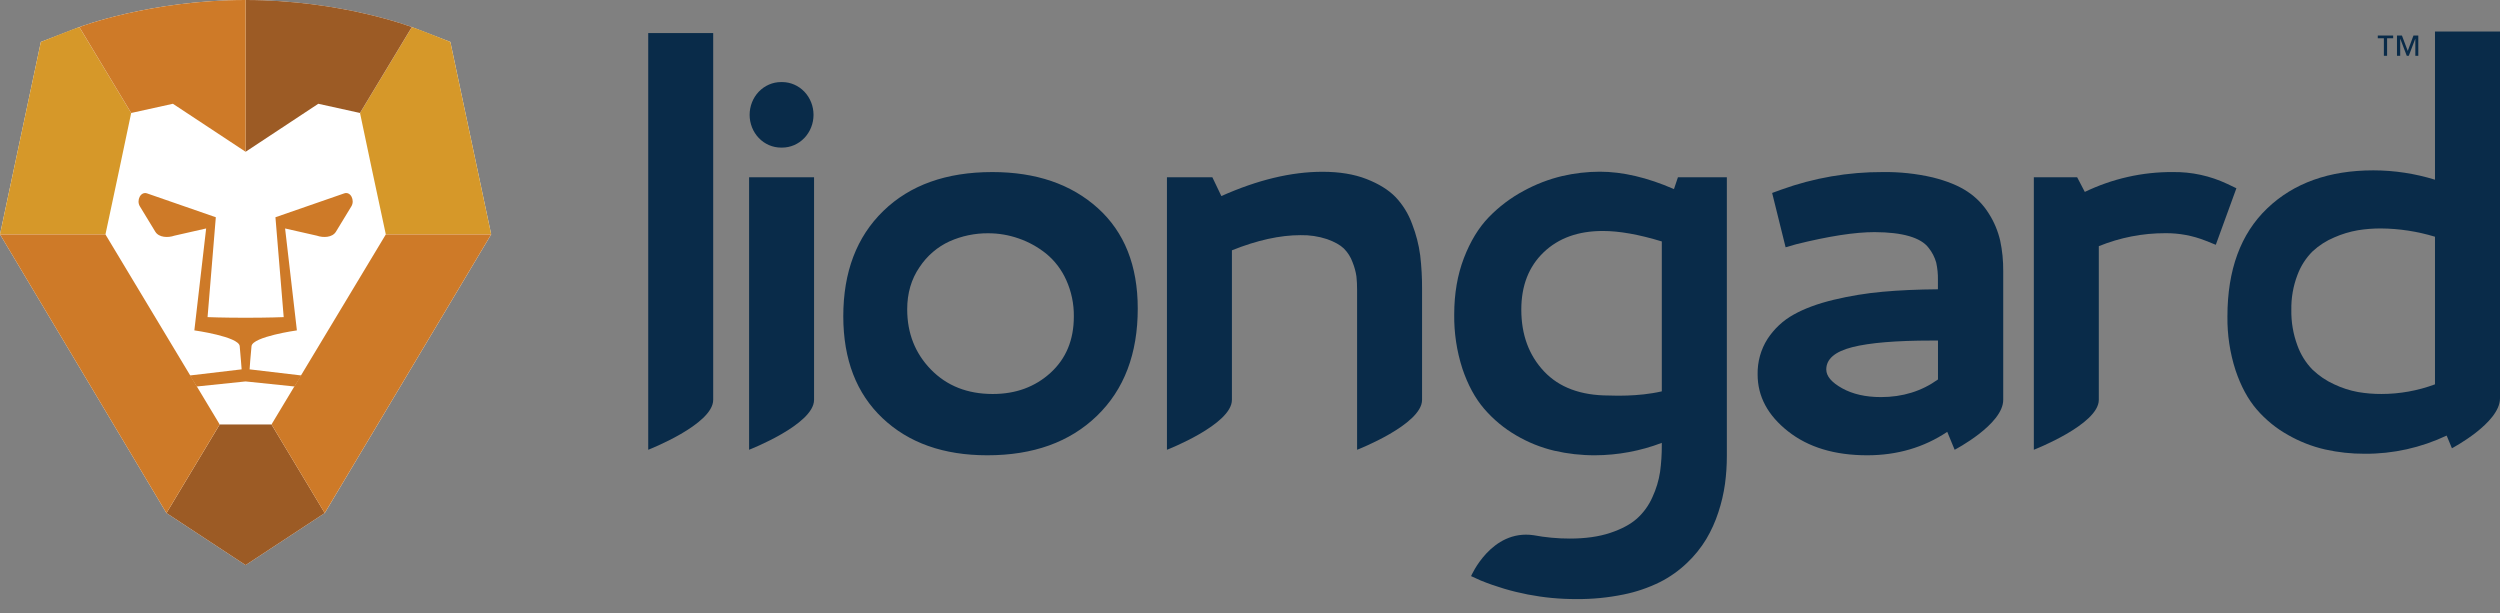
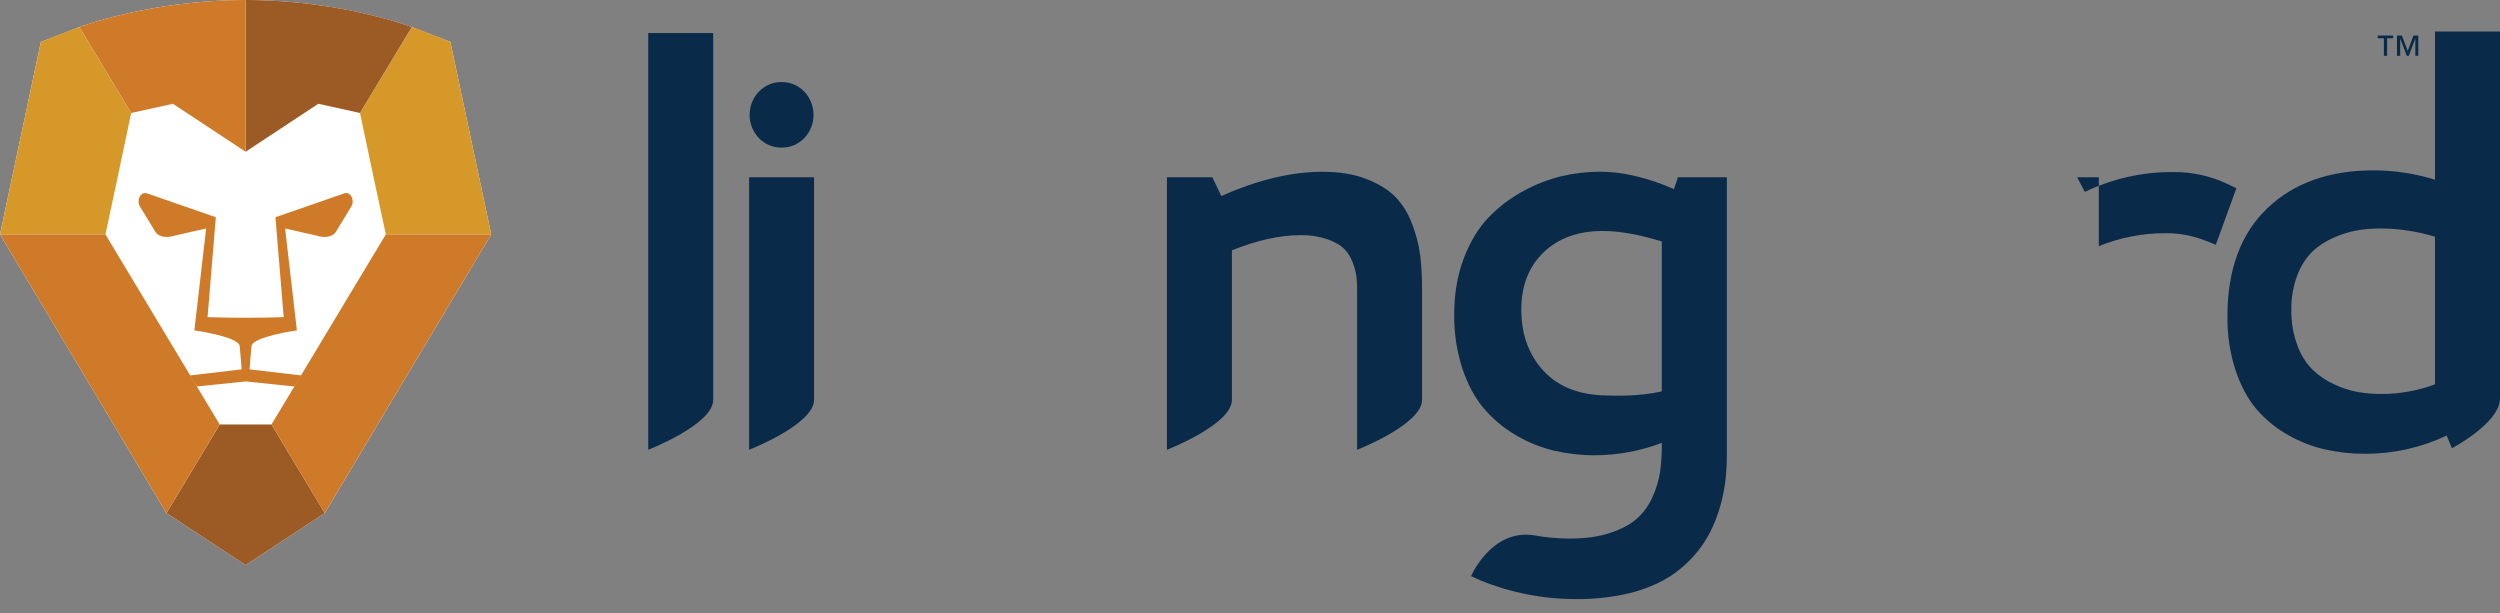
<svg xmlns="http://www.w3.org/2000/svg" width="159" height="39" viewBox="0 0 159 39" fill="none">
  <rect x="0" y="0" width="159" height="39" fill="#808080" stroke="none" />
  <path d="M28.643 2.667L26.193 1.723C26.193 1.723 21.696 0.002 15.621 0.002C9.546 0.002 5.048 1.723 5.048 1.723L2.599 2.667L0 14.906L10.586 32.631L15.62 35.94L20.654 32.631L31.24 14.906L28.643 2.667Z" fill="white" />
  <path d="M31.24 14.906L28.643 2.667C28.643 2.667 26.445 1.784 26.193 1.724L22.897 7.187C23.625 10.682 23.625 10.615 24.538 14.909L31.24 14.906Z" fill="#D69829" />
  <path d="M22.896 7.185L26.192 1.721C26.192 1.721 21.695 0 15.62 0V9.653L20.243 6.6L22.896 7.185Z" fill="#9C5B25" />
  <path d="M20.654 32.631L17.267 26.995H15.653H13.974L10.587 32.631L15.62 35.94L20.654 32.631Z" fill="#9C5B25" />
  <path d="M0 14.906L2.598 2.667C2.598 2.667 4.796 1.784 5.047 1.724L8.343 7.187C7.616 10.682 7.616 10.615 6.707 14.909L0 14.906Z" fill="#D69829" />
  <path d="M8.344 7.185L5.048 1.721C5.048 1.721 9.546 0 15.621 0V9.653L10.997 6.6L8.344 7.185Z" fill="#CE7A28" />
  <path d="M17.267 26.995L20.652 32.631L31.238 14.906H24.537V14.912L17.267 26.995Z" fill="#CE7A28" />
  <path d="M6.707 14.912V14.906H0L10.586 32.631L13.972 26.995L6.707 14.912Z" fill="#CE7A28" />
  <path d="M21.892 12.299L17.518 13.817L18.043 20.169C18.043 20.169 17.082 20.209 15.616 20.209C14.15 20.209 13.201 20.169 13.201 20.169L13.726 13.817L9.352 12.299C8.942 12.162 8.664 12.745 8.894 13.12L9.878 14.738C10.109 15.113 10.686 15.131 11.092 14.989L13.111 14.53L12.361 21.012C12.361 21.012 15.189 21.408 15.245 22.013C15.298 22.566 15.368 23.491 15.368 23.491L12.074 23.88L12.509 24.581L15.618 24.259L18.731 24.581L19.169 23.88L15.875 23.491C15.875 23.491 15.941 22.51 15.997 22.013C16.066 21.408 18.882 21.012 18.882 21.012L18.132 14.53L20.152 14.989C20.562 15.131 21.135 15.113 21.365 14.738L22.349 13.12C22.58 12.74 22.298 12.156 21.892 12.299Z" fill="#CE7A28" />
  <path d="M151.819 2.432V3.55H151.614V2.432H151.227V2.259H152.205V2.432H151.819ZM153.615 3.55V2.472H153.608L153.198 3.55H153.07L152.66 2.472H152.653V3.55H152.448V2.259H152.763L153.133 3.239L153.497 2.259H153.804V3.55H153.615Z" fill="#092B49" />
  <path d="M41.227 2.102H45.359V25.432C45.359 26.998 41.227 28.605 41.227 28.605V2.102Z" fill="#092B49" />
  <path d="M49.671 5.22H49.745C50.274 5.22 50.782 5.44 51.156 5.83C51.53 6.221 51.74 6.751 51.74 7.304C51.74 7.856 51.53 8.386 51.156 8.777C50.782 9.168 50.274 9.387 49.745 9.387H49.671C49.409 9.387 49.15 9.333 48.908 9.229C48.666 9.124 48.446 8.971 48.26 8.777C48.075 8.584 47.928 8.354 47.828 8.101C47.728 7.848 47.676 7.577 47.676 7.304C47.676 7.03 47.728 6.759 47.828 6.506C47.928 6.254 48.075 6.024 48.26 5.83C48.446 5.637 48.666 5.484 48.908 5.379C49.15 5.274 49.409 5.22 49.671 5.22ZM47.642 11.276H51.774V25.432C51.774 26.999 47.642 28.605 47.642 28.605V11.276Z" fill="#092B49" />
-   <path d="M63.106 10.943C65.884 10.943 68.12 11.706 69.816 13.232C71.512 14.758 72.361 16.889 72.361 19.625C72.361 22.5 71.496 24.775 69.766 26.448C68.036 28.121 65.711 28.957 62.791 28.956C60.014 28.956 57.794 28.17 56.132 26.599C54.469 25.028 53.636 22.868 53.633 20.119C53.633 17.302 54.481 15.068 56.178 13.418C57.875 11.769 60.184 10.944 63.106 10.943ZM62.838 14.836C62.001 14.831 61.172 15.004 60.401 15.345C59.626 15.696 58.96 16.268 58.48 16.994C57.959 17.755 57.698 18.648 57.698 19.672C57.698 21.194 58.202 22.471 59.209 23.505C60.217 24.539 61.527 25.057 63.139 25.058C64.606 25.058 65.832 24.607 66.818 23.707C67.803 22.806 68.296 21.614 68.296 20.13C68.307 19.326 68.14 18.531 67.81 17.805C67.516 17.15 67.078 16.576 66.533 16.13C66.007 15.709 65.418 15.383 64.789 15.166C64.16 14.946 63.501 14.834 62.838 14.836Z" fill="#092B49" />
  <path d="M74.218 11.276H77.107L77.678 12.469C79.984 11.44 82.128 10.925 84.11 10.925C85.185 10.925 86.115 11.077 86.899 11.382C87.683 11.687 88.299 12.067 88.746 12.522C89.215 13.012 89.578 13.601 89.812 14.249C90.061 14.888 90.234 15.556 90.325 16.239C90.408 16.95 90.448 17.666 90.443 18.382V25.433C90.443 26.999 86.311 28.606 86.311 28.606V18.429C86.313 18.145 86.299 17.861 86.269 17.578C86.223 17.271 86.141 16.97 86.025 16.684C85.906 16.351 85.717 16.052 85.471 15.806C85.236 15.579 84.88 15.38 84.404 15.21C83.859 15.03 83.289 14.944 82.717 14.956C81.407 14.956 79.952 15.277 78.35 15.92V25.433C78.35 26.999 74.218 28.606 74.218 28.606V11.276Z" fill="#092B49" />
  <path d="M106.716 11.276L106.464 12.026C104.772 11.289 103.199 10.92 101.745 10.92C100.946 10.922 100.149 11.014 99.368 11.193C98.511 11.395 97.684 11.714 96.906 12.139C96.087 12.577 95.337 13.143 94.682 13.819C94.038 14.486 93.512 15.351 93.103 16.416C92.695 17.481 92.49 18.673 92.488 19.994C92.473 21.168 92.649 22.336 93.009 23.449C93.356 24.478 93.817 25.329 94.394 26.001C94.98 26.68 95.67 27.252 96.435 27.694C97.192 28.138 98.006 28.465 98.853 28.666C99.703 28.862 100.57 28.959 101.44 28.956C102.89 28.951 104.328 28.684 105.69 28.166V28.324C105.693 28.89 105.656 29.456 105.58 30.017C105.495 30.568 105.333 31.102 105.101 31.604C104.871 32.133 104.532 32.603 104.11 32.982C103.696 33.349 103.128 33.653 102.405 33.893C101.683 34.133 100.828 34.253 99.841 34.253C99.066 34.253 98.293 34.181 97.53 34.039C94.842 33.652 93.56 36.641 93.56 36.641L94.181 36.923C96.12 37.709 98.182 38.109 100.261 38.101C101.262 38.11 102.261 38.013 103.242 37.813C104.047 37.653 104.829 37.387 105.57 37.022C106.201 36.704 106.783 36.291 107.3 35.797C107.769 35.353 108.178 34.846 108.517 34.288C108.837 33.75 109.096 33.175 109.29 32.575C109.483 31.99 109.624 31.388 109.71 30.776C109.79 30.181 109.829 29.58 109.828 28.979V11.276H106.716ZM102.331 25.154C100.539 25.154 99.162 24.642 98.2 23.619C97.237 22.596 96.755 21.286 96.755 19.691C96.755 18.17 97.228 16.956 98.174 16.048C99.12 15.141 100.377 14.688 101.945 14.69C102.986 14.69 104.235 14.912 105.691 15.356V24.89C104.146 25.247 102.514 25.154 102.331 25.154Z" fill="#092B49" />
-   <path d="M119.746 10.943C120.815 10.928 121.882 11.043 122.926 11.284C123.838 11.513 124.574 11.814 125.134 12.188C125.679 12.547 126.144 13.026 126.494 13.591C126.827 14.114 127.07 14.694 127.212 15.305C127.347 15.941 127.411 16.592 127.405 17.244V25.432C127.405 26.998 124.316 28.605 124.316 28.605L123.845 27.465C122.355 28.459 120.659 28.956 118.756 28.956C116.684 28.956 115.004 28.447 113.716 27.43C112.427 26.413 111.784 25.209 111.785 23.817C111.768 23.013 111.988 22.223 112.415 21.554C112.839 20.908 113.407 20.378 114.07 20.012C114.754 19.626 115.608 19.31 116.634 19.064C117.655 18.82 118.69 18.65 119.733 18.556C120.768 18.462 121.941 18.409 123.252 18.398V17.802C123.259 17.43 123.222 17.059 123.142 16.696C123.045 16.355 122.882 16.039 122.664 15.767C122.418 15.439 122.007 15.191 121.433 15.022C120.859 14.853 120.122 14.766 119.224 14.763C117.972 14.763 116.309 15.02 114.237 15.534L113.565 15.728L112.708 12.272L113.296 12.058C115.371 11.311 117.551 10.934 119.746 10.943ZM123.256 24.133V21.659H122.853C120.591 21.659 118.908 21.8 117.805 22.08C116.701 22.361 116.15 22.834 116.151 23.501C116.151 23.922 116.487 24.32 117.158 24.693C117.83 25.067 118.653 25.254 119.628 25.255C121.005 25.255 122.214 24.881 123.256 24.133Z" fill="#092B49" />
-   <path d="M132.594 12.206C134.347 11.362 136.256 10.931 138.187 10.943C139.379 10.925 140.561 11.181 141.648 11.693L142.235 11.973L140.925 15.569L140.27 15.306C139.455 14.984 138.589 14.823 137.717 14.831C136.269 14.828 134.833 15.108 133.484 15.657V25.432C133.484 26.998 129.352 28.605 129.352 28.605V11.276H132.108L132.594 12.206Z" fill="#092B49" />
+   <path d="M132.594 12.206C134.347 11.362 136.256 10.931 138.187 10.943C139.379 10.925 140.561 11.181 141.648 11.693L142.235 11.973L140.925 15.569L140.27 15.306C139.455 14.984 138.589 14.823 137.717 14.831C136.269 14.828 134.833 15.108 133.484 15.657V25.432V11.276H132.108L132.594 12.206Z" fill="#092B49" />
  <path d="M141.664 20.13C141.664 17.16 142.507 14.868 144.192 13.255C145.878 11.64 148.132 10.834 150.953 10.834C152.277 10.836 153.595 11.037 154.865 11.429V2.005H159V25.336C159 26.902 155.943 28.509 155.943 28.509L155.607 27.702C153.971 28.476 152.195 28.871 150.4 28.859C149.553 28.863 148.709 28.771 147.881 28.587C147.057 28.399 146.262 28.089 145.522 27.666C144.774 27.25 144.1 26.701 143.531 26.045C142.971 25.396 142.52 24.562 142.179 23.545C141.824 22.445 141.65 21.29 141.664 20.13ZM151.456 25.057C152.618 25.058 153.771 24.85 154.865 24.444V15.056C153.747 14.715 152.588 14.538 151.423 14.529C150.934 14.528 150.445 14.567 149.962 14.644C149.445 14.734 148.94 14.886 148.458 15.099C147.954 15.309 147.488 15.609 147.081 15.985C146.656 16.407 146.326 16.922 146.115 17.493C145.847 18.196 145.716 18.947 145.729 19.703C145.715 20.472 145.844 21.235 146.108 21.953C146.316 22.539 146.645 23.07 147.073 23.507C147.481 23.898 147.949 24.215 148.458 24.445C148.943 24.675 149.453 24.84 149.978 24.935C150.467 25.018 150.963 25.059 151.458 25.057H151.456Z" fill="#092B49" />
</svg>